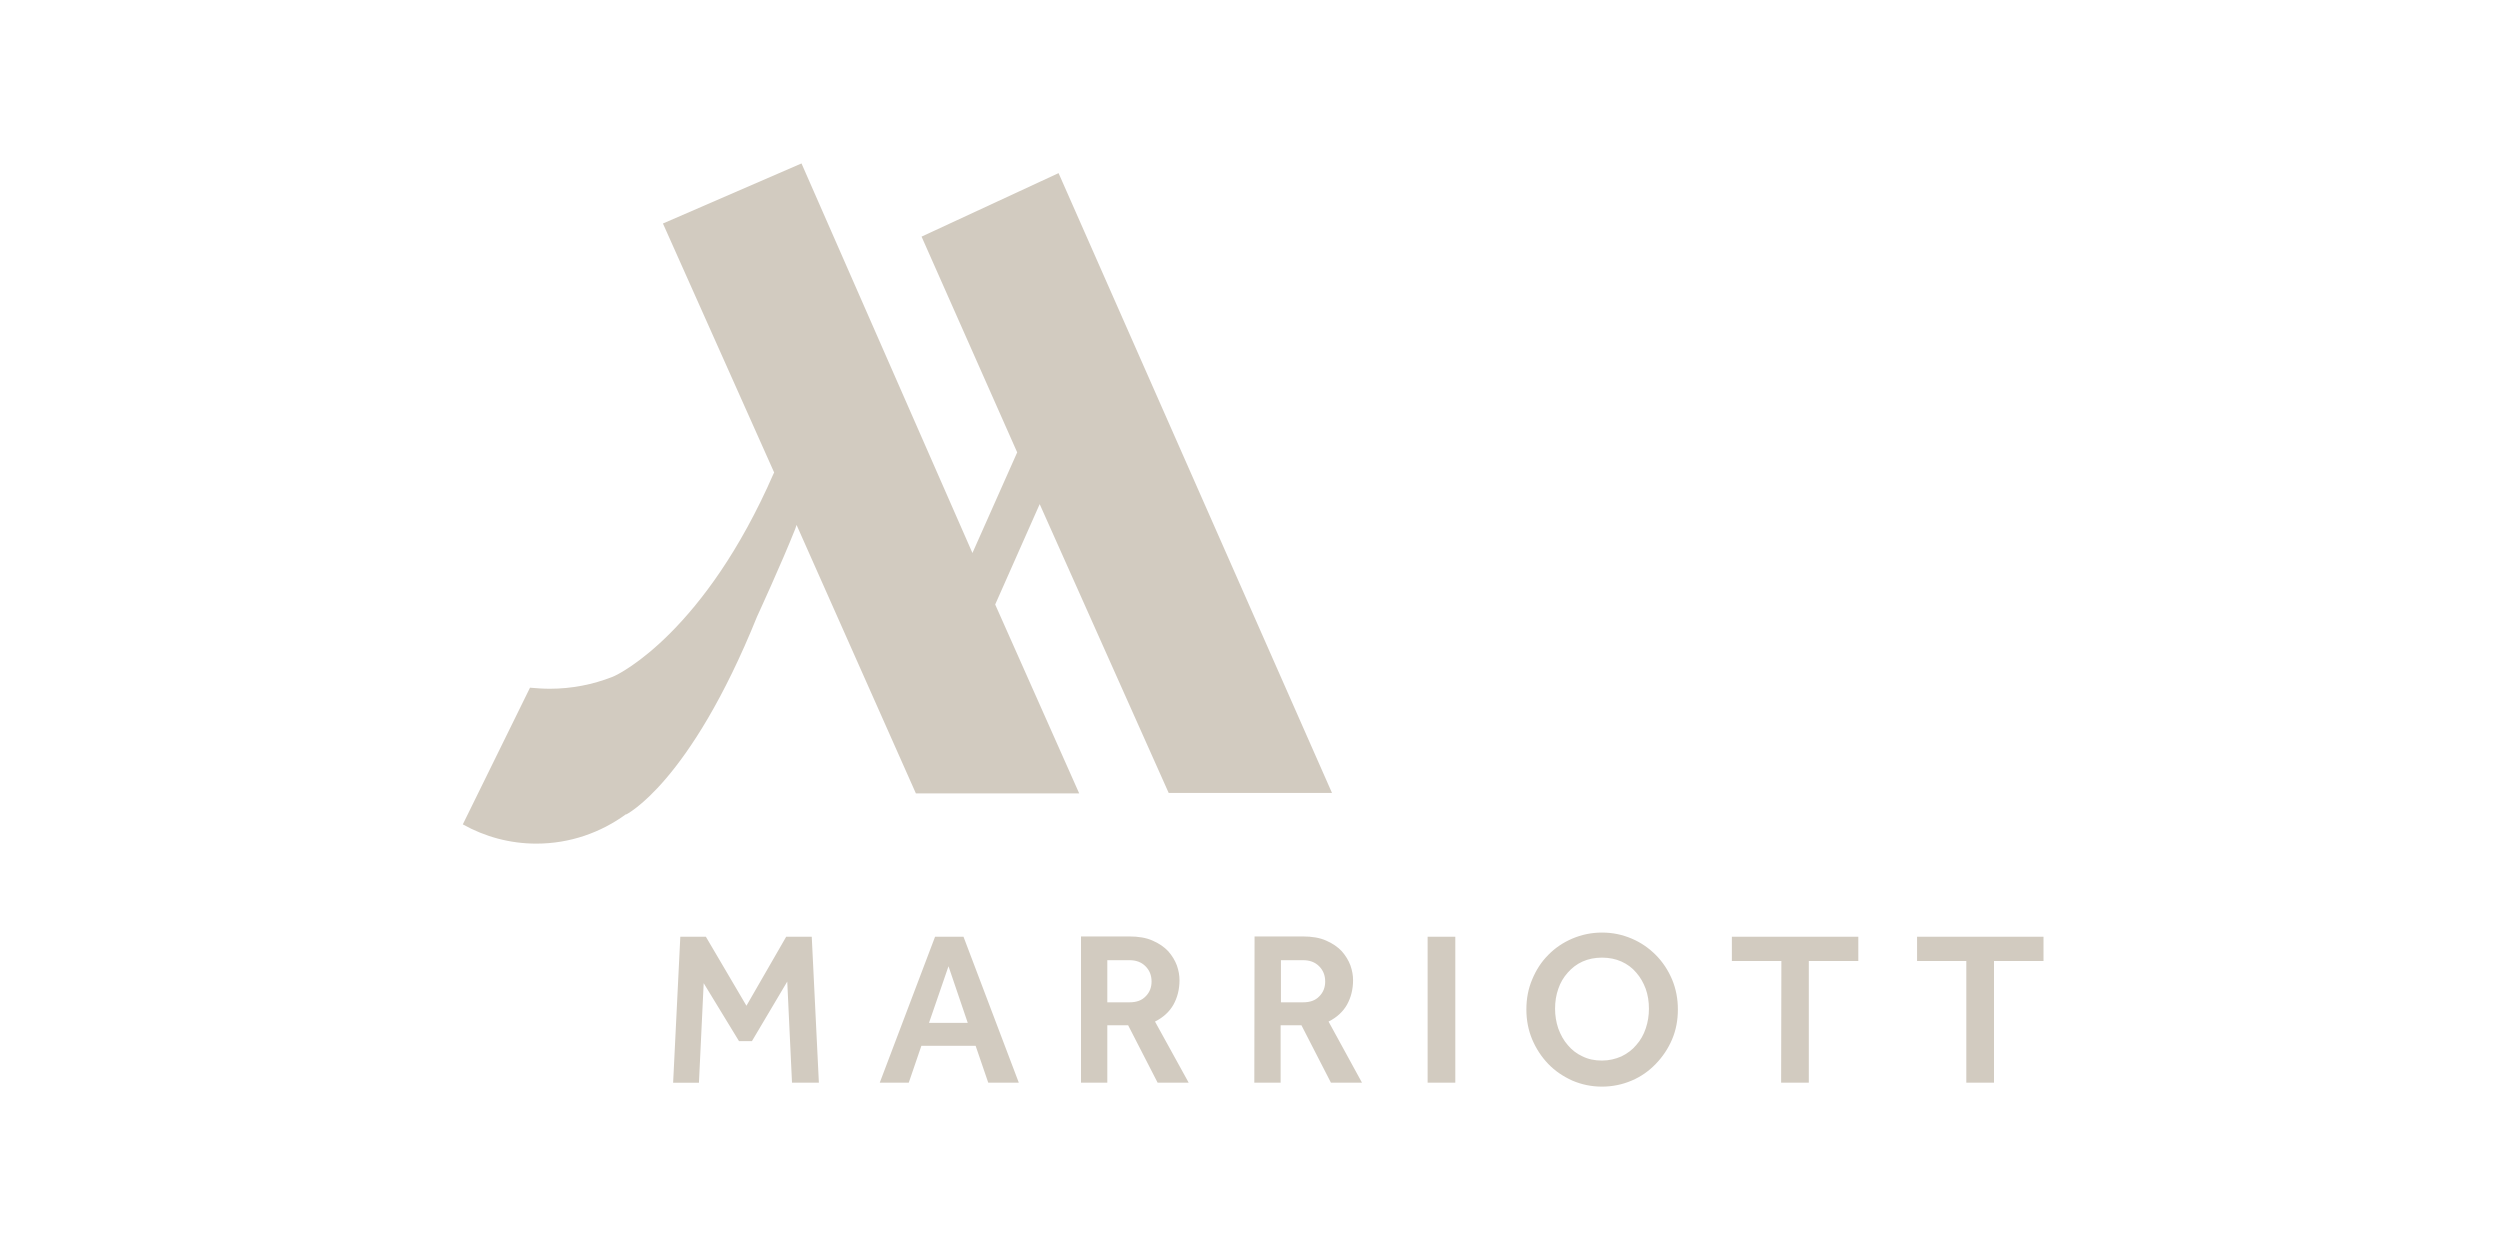
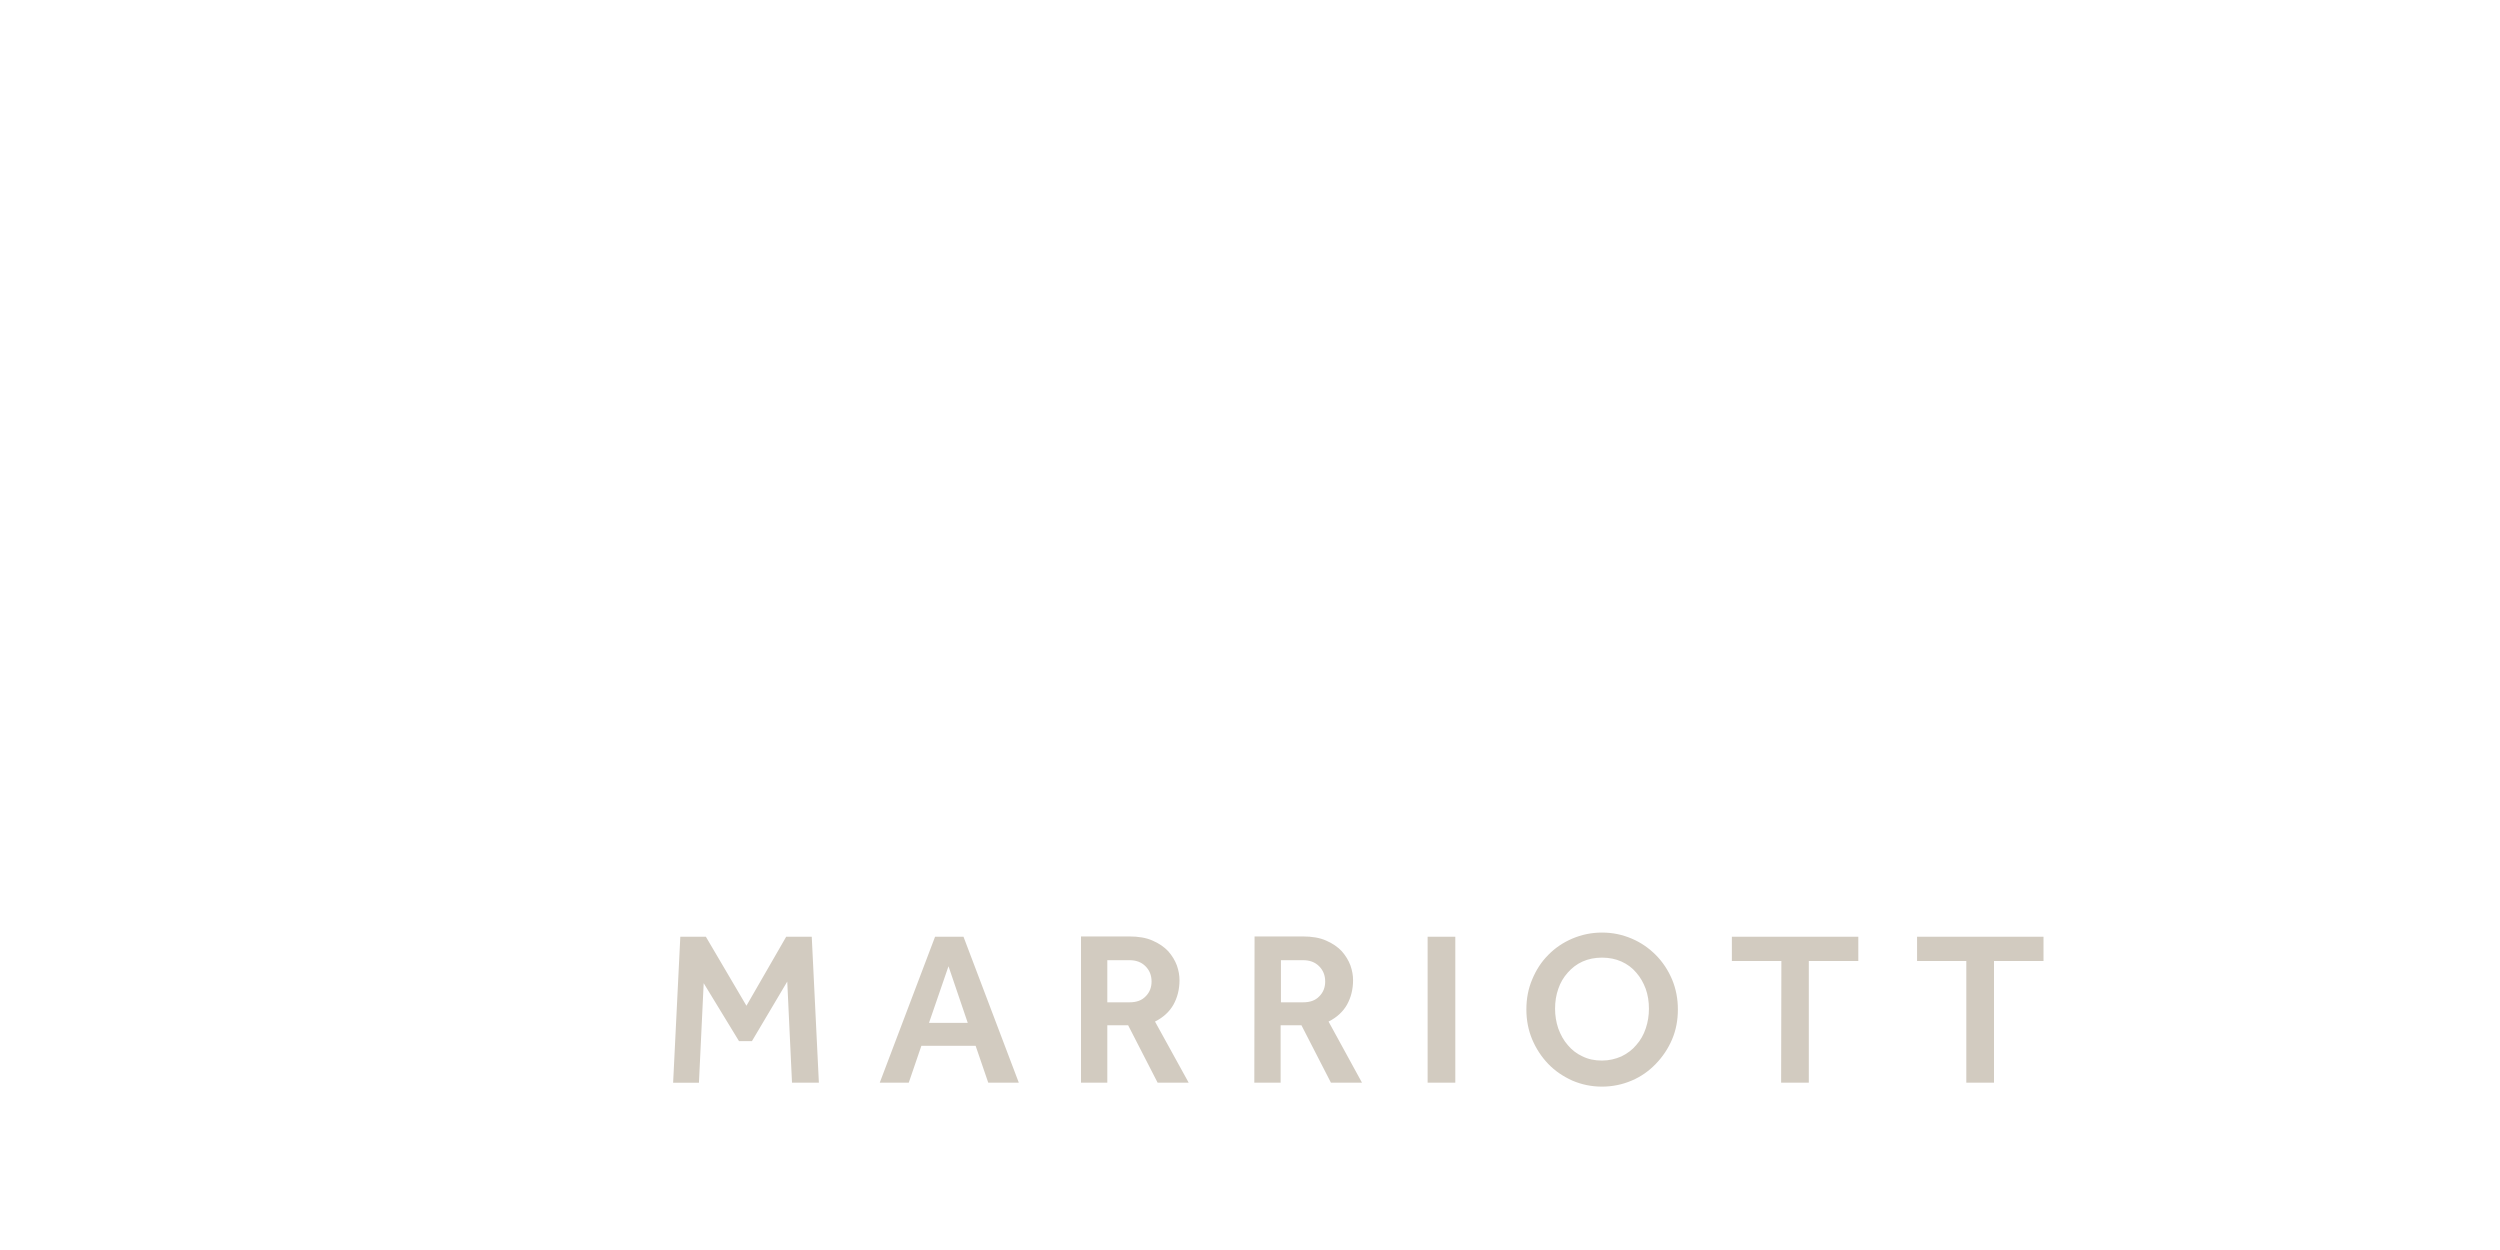
<svg xmlns="http://www.w3.org/2000/svg" version="1.1" id="Layer_1" x="0px" y="0px" viewBox="0 0 400 200" style="enable-background:new 0 0 400 200;" xml:space="preserve">
  <style type="text/css">
	.st0{fill:#D2CBC0;}
</style>
-   <path class="st0" d="M186.99,126.87h26.13L169.37,27.7l-21.92,10.16l15.3,34.52l-7.16,16.1l-27.35-62.33l-22.17,9.61l17.79,39.83  c0,0.04-0.04,0.13-0.08,0.17c-10.96,25.12-24.44,32.03-25.79,32.54c-3.12,1.22-6.49,1.9-10.03,1.9c-1.05,0-2.15-0.08-3.16-0.17  l-10.75,21.87c3.54,1.98,7.54,3.08,11.76,3.08c5.39,0,10.33-1.77,14.37-4.72l-0.04,0.08c0,0,10.16-4.89,20.99-31.69  c0,0,3.96-8.6,6.11-14.03l0.21-0.63l19.09,42.95h26.13l-13.44-30.22l7.12-16.06" />
  <path class="st0" d="M108.85,149.88h4.09l6.49,11.04l6.36-11.04h4.09l1.14,23.35h-4.3l-0.76-16.18l-5.65,9.53h-2.07l-5.65-9.27  l-0.76,15.93h-4.13 M148.64,163.66l3.12-9.06l3.08,9.06 M140.76,173.23h4.64l2.02-5.9h8.68l2.02,5.9h4.89l-8.85-23.35h-4.55   M177.17,160.37v-6.74h3.54c1.05,0,1.9,0.3,2.57,0.97c0.63,0.63,0.97,1.43,0.97,2.44c0,0.93-0.3,1.73-0.93,2.36  c-0.63,0.67-1.48,0.97-2.61,0.97 M172.96,173.23h4.21v-9.19h3.33l4.72,9.19h4.97l-5.39-9.78c1.35-0.67,2.32-1.6,2.95-2.7  c0.63-1.14,0.97-2.44,0.97-3.92c0-0.76-0.13-1.52-0.42-2.36c-0.3-0.8-0.76-1.56-1.39-2.28c-0.63-0.67-1.48-1.26-2.49-1.69  c-1.01-0.46-2.28-0.67-3.75-0.67h-7.71 M204.95,160.37v-6.74h3.54c1.05,0,1.9,0.3,2.57,0.97c0.63,0.63,0.97,1.43,0.97,2.44  c0,0.93-0.3,1.73-0.93,2.36c-0.63,0.67-1.48,0.97-2.61,0.97 M200.69,173.23h4.21v-9.19h3.33l4.72,9.19h4.97l-5.35-9.78  c1.35-0.67,2.32-1.6,2.95-2.7c0.63-1.14,0.97-2.44,0.97-3.92c0-0.76-0.13-1.52-0.42-2.36c-0.3-0.8-0.76-1.56-1.39-2.28  c-0.63-0.67-1.48-1.26-2.49-1.69c-1.01-0.46-2.28-0.67-3.75-0.67h-7.71 M228.42,173.23h4.43v-23.35h-4.43V173.23z M256.32,169.69  c-1.18,0-2.19-0.21-3.12-0.67c-0.93-0.42-1.73-1.05-2.36-1.81c-0.67-0.76-1.14-1.64-1.52-2.66c-0.34-1.01-0.51-2.07-0.51-3.16  c0-1.14,0.17-2.19,0.51-3.16c0.34-1.01,0.84-1.85,1.52-2.61c0.67-0.76,1.43-1.35,2.36-1.77c0.93-0.42,1.98-0.63,3.12-0.63  c1.14,0,2.19,0.21,3.12,0.63s1.73,1.01,2.36,1.77c0.67,0.76,1.14,1.6,1.52,2.61c0.34,0.97,0.51,2.02,0.51,3.16  c0,1.1-0.17,2.15-0.51,3.16c-0.34,1.01-0.84,1.9-1.52,2.66c-0.63,0.76-1.43,1.35-2.36,1.81  C258.47,169.44,257.46,169.69,256.32,169.69 M256.32,173.86c1.69,0,3.29-0.34,4.76-0.97c1.48-0.63,2.74-1.52,3.84-2.66  c1.1-1.14,1.98-2.44,2.61-3.92c0.63-1.48,0.93-3.08,0.93-4.8c0-1.69-0.3-3.29-0.93-4.8c-0.63-1.48-1.48-2.78-2.61-3.92  c-1.1-1.1-2.36-1.98-3.84-2.61c-1.48-0.63-3.03-0.97-4.76-0.97c-1.69,0-3.29,0.34-4.76,0.97c-1.48,0.63-2.78,1.52-3.84,2.61  c-1.1,1.1-1.94,2.4-2.57,3.92c-0.63,1.48-0.93,3.08-0.93,4.8c0,1.69,0.3,3.29,0.93,4.8c0.63,1.48,1.48,2.78,2.57,3.92  c1.1,1.14,2.36,1.98,3.84,2.66C253.04,173.52,254.59,173.86,256.32,173.86 M284.98,173.23h4.43v-19.47h7.92v-3.88H277.1v3.88h7.92   M314.61,173.23h4.43v-19.47h7.92v-3.88h-20.23v3.88h7.88" />
</svg>